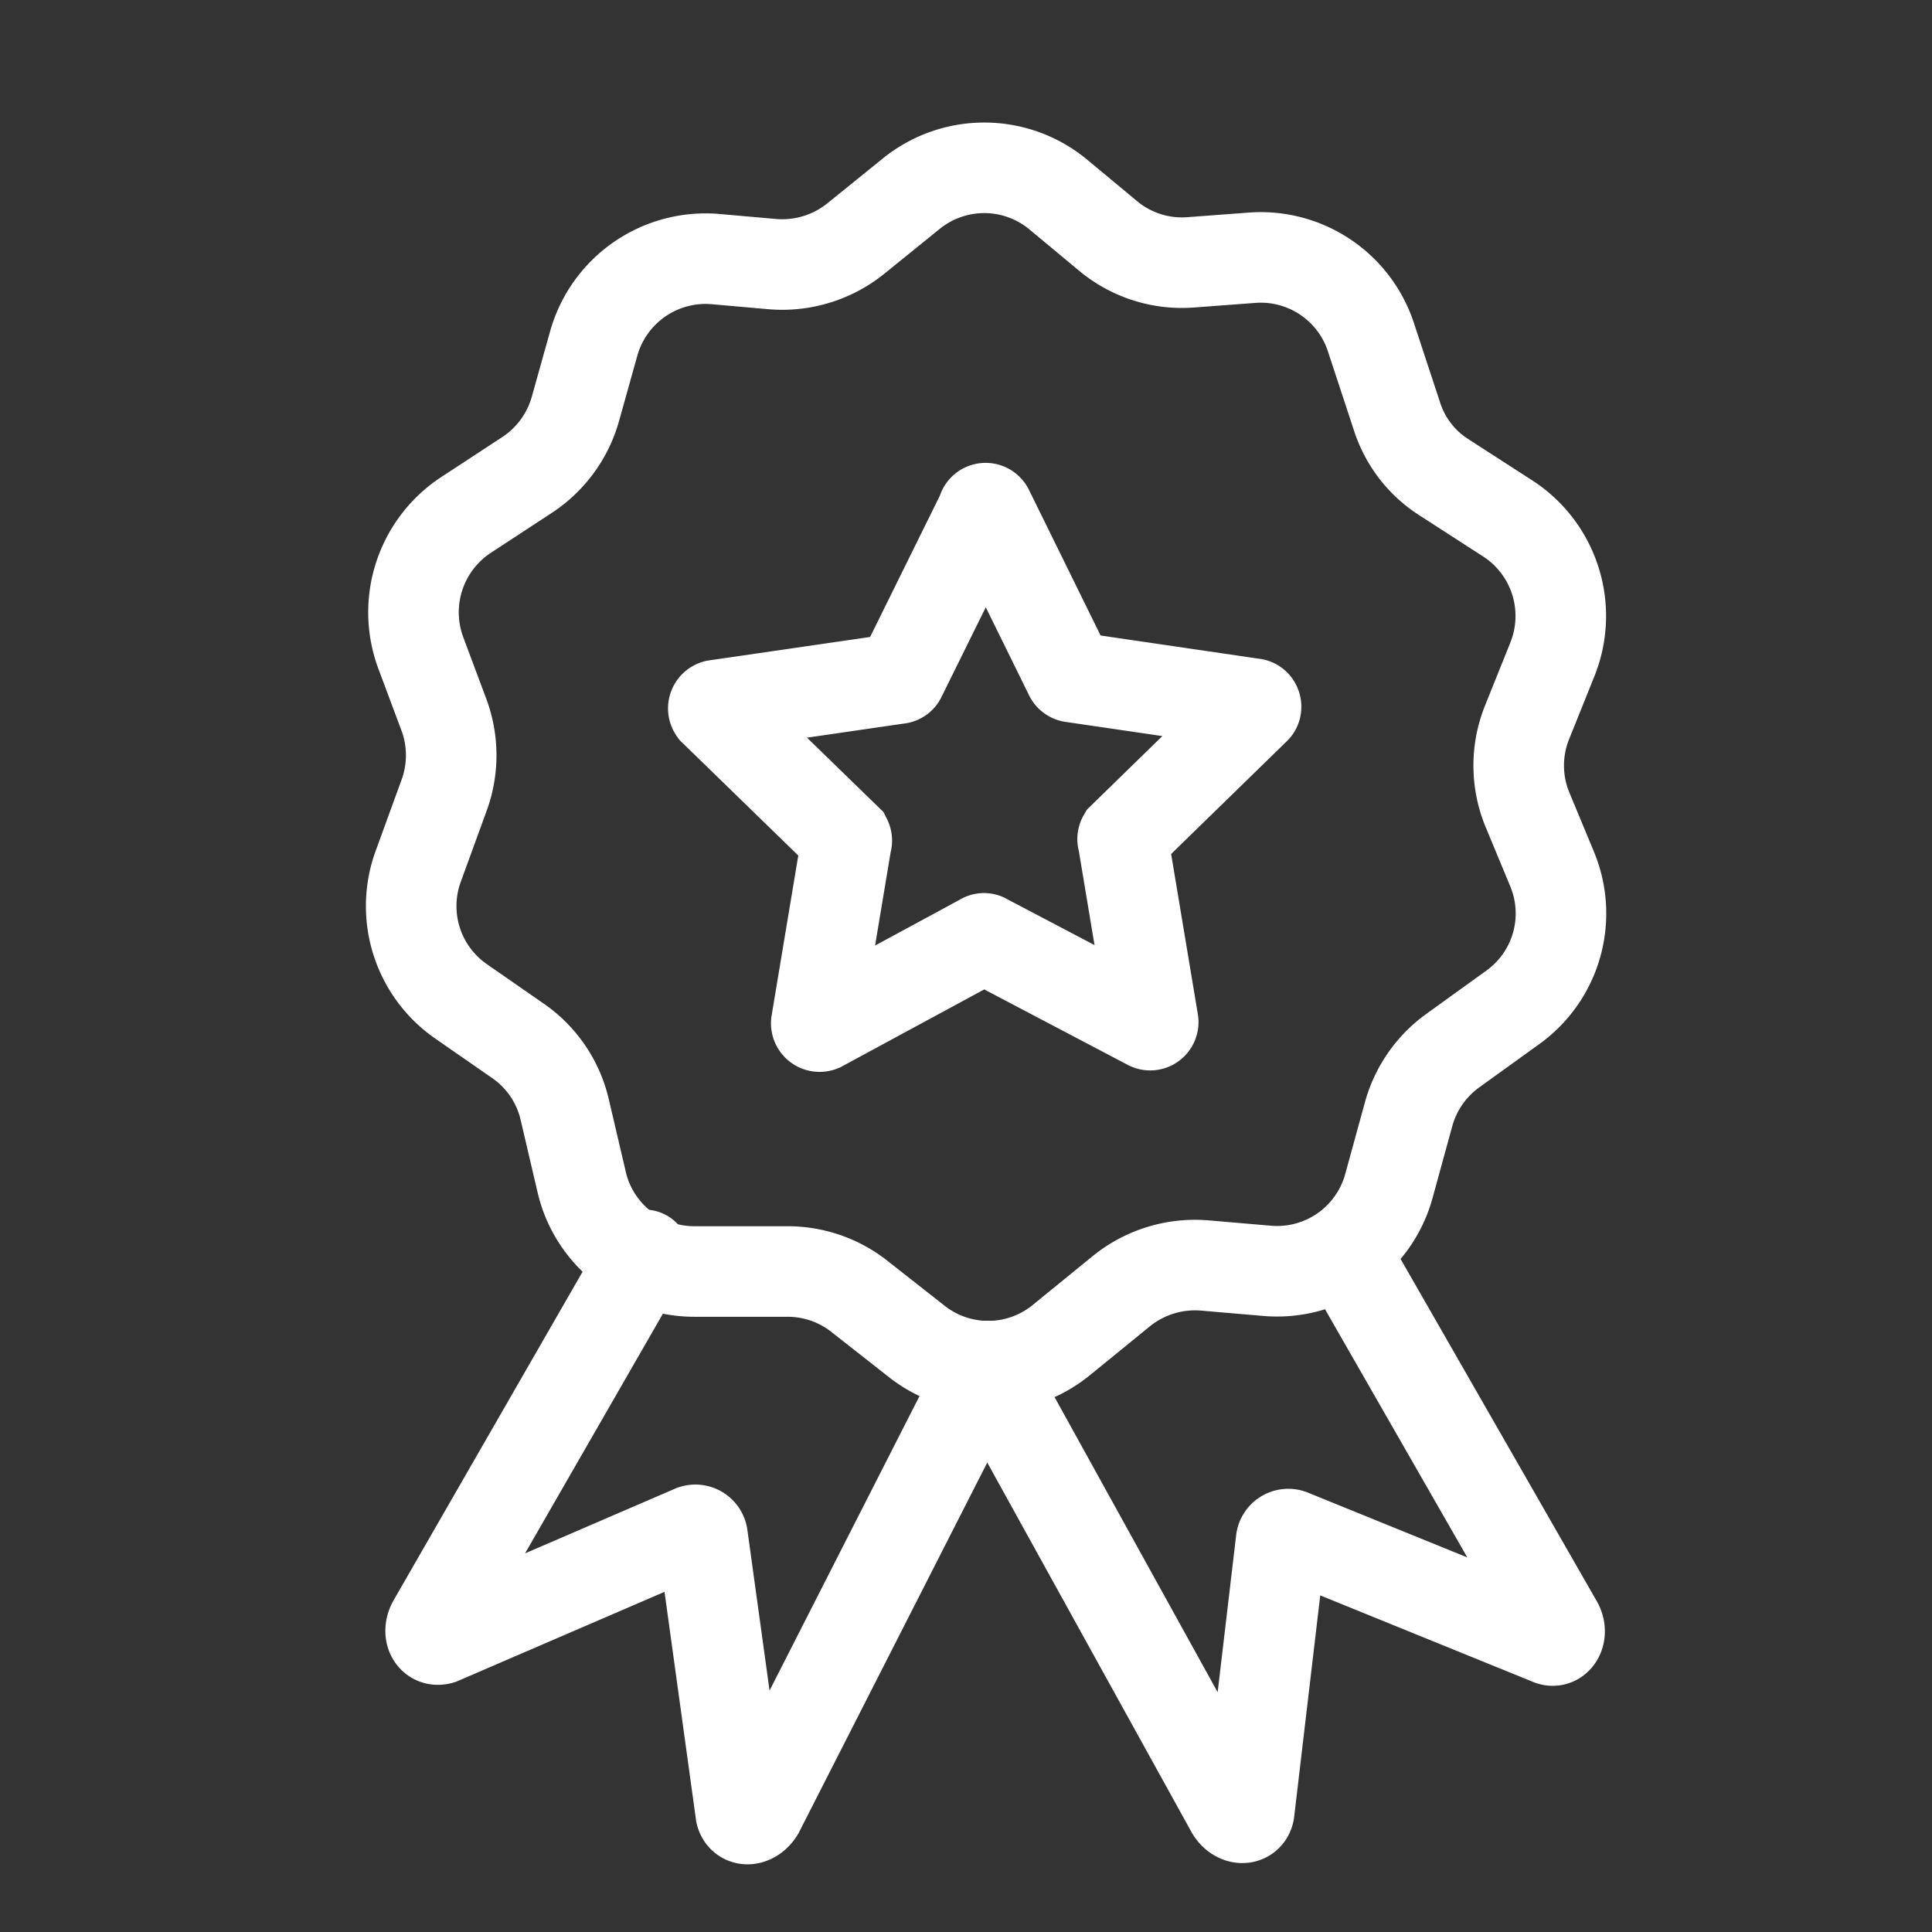
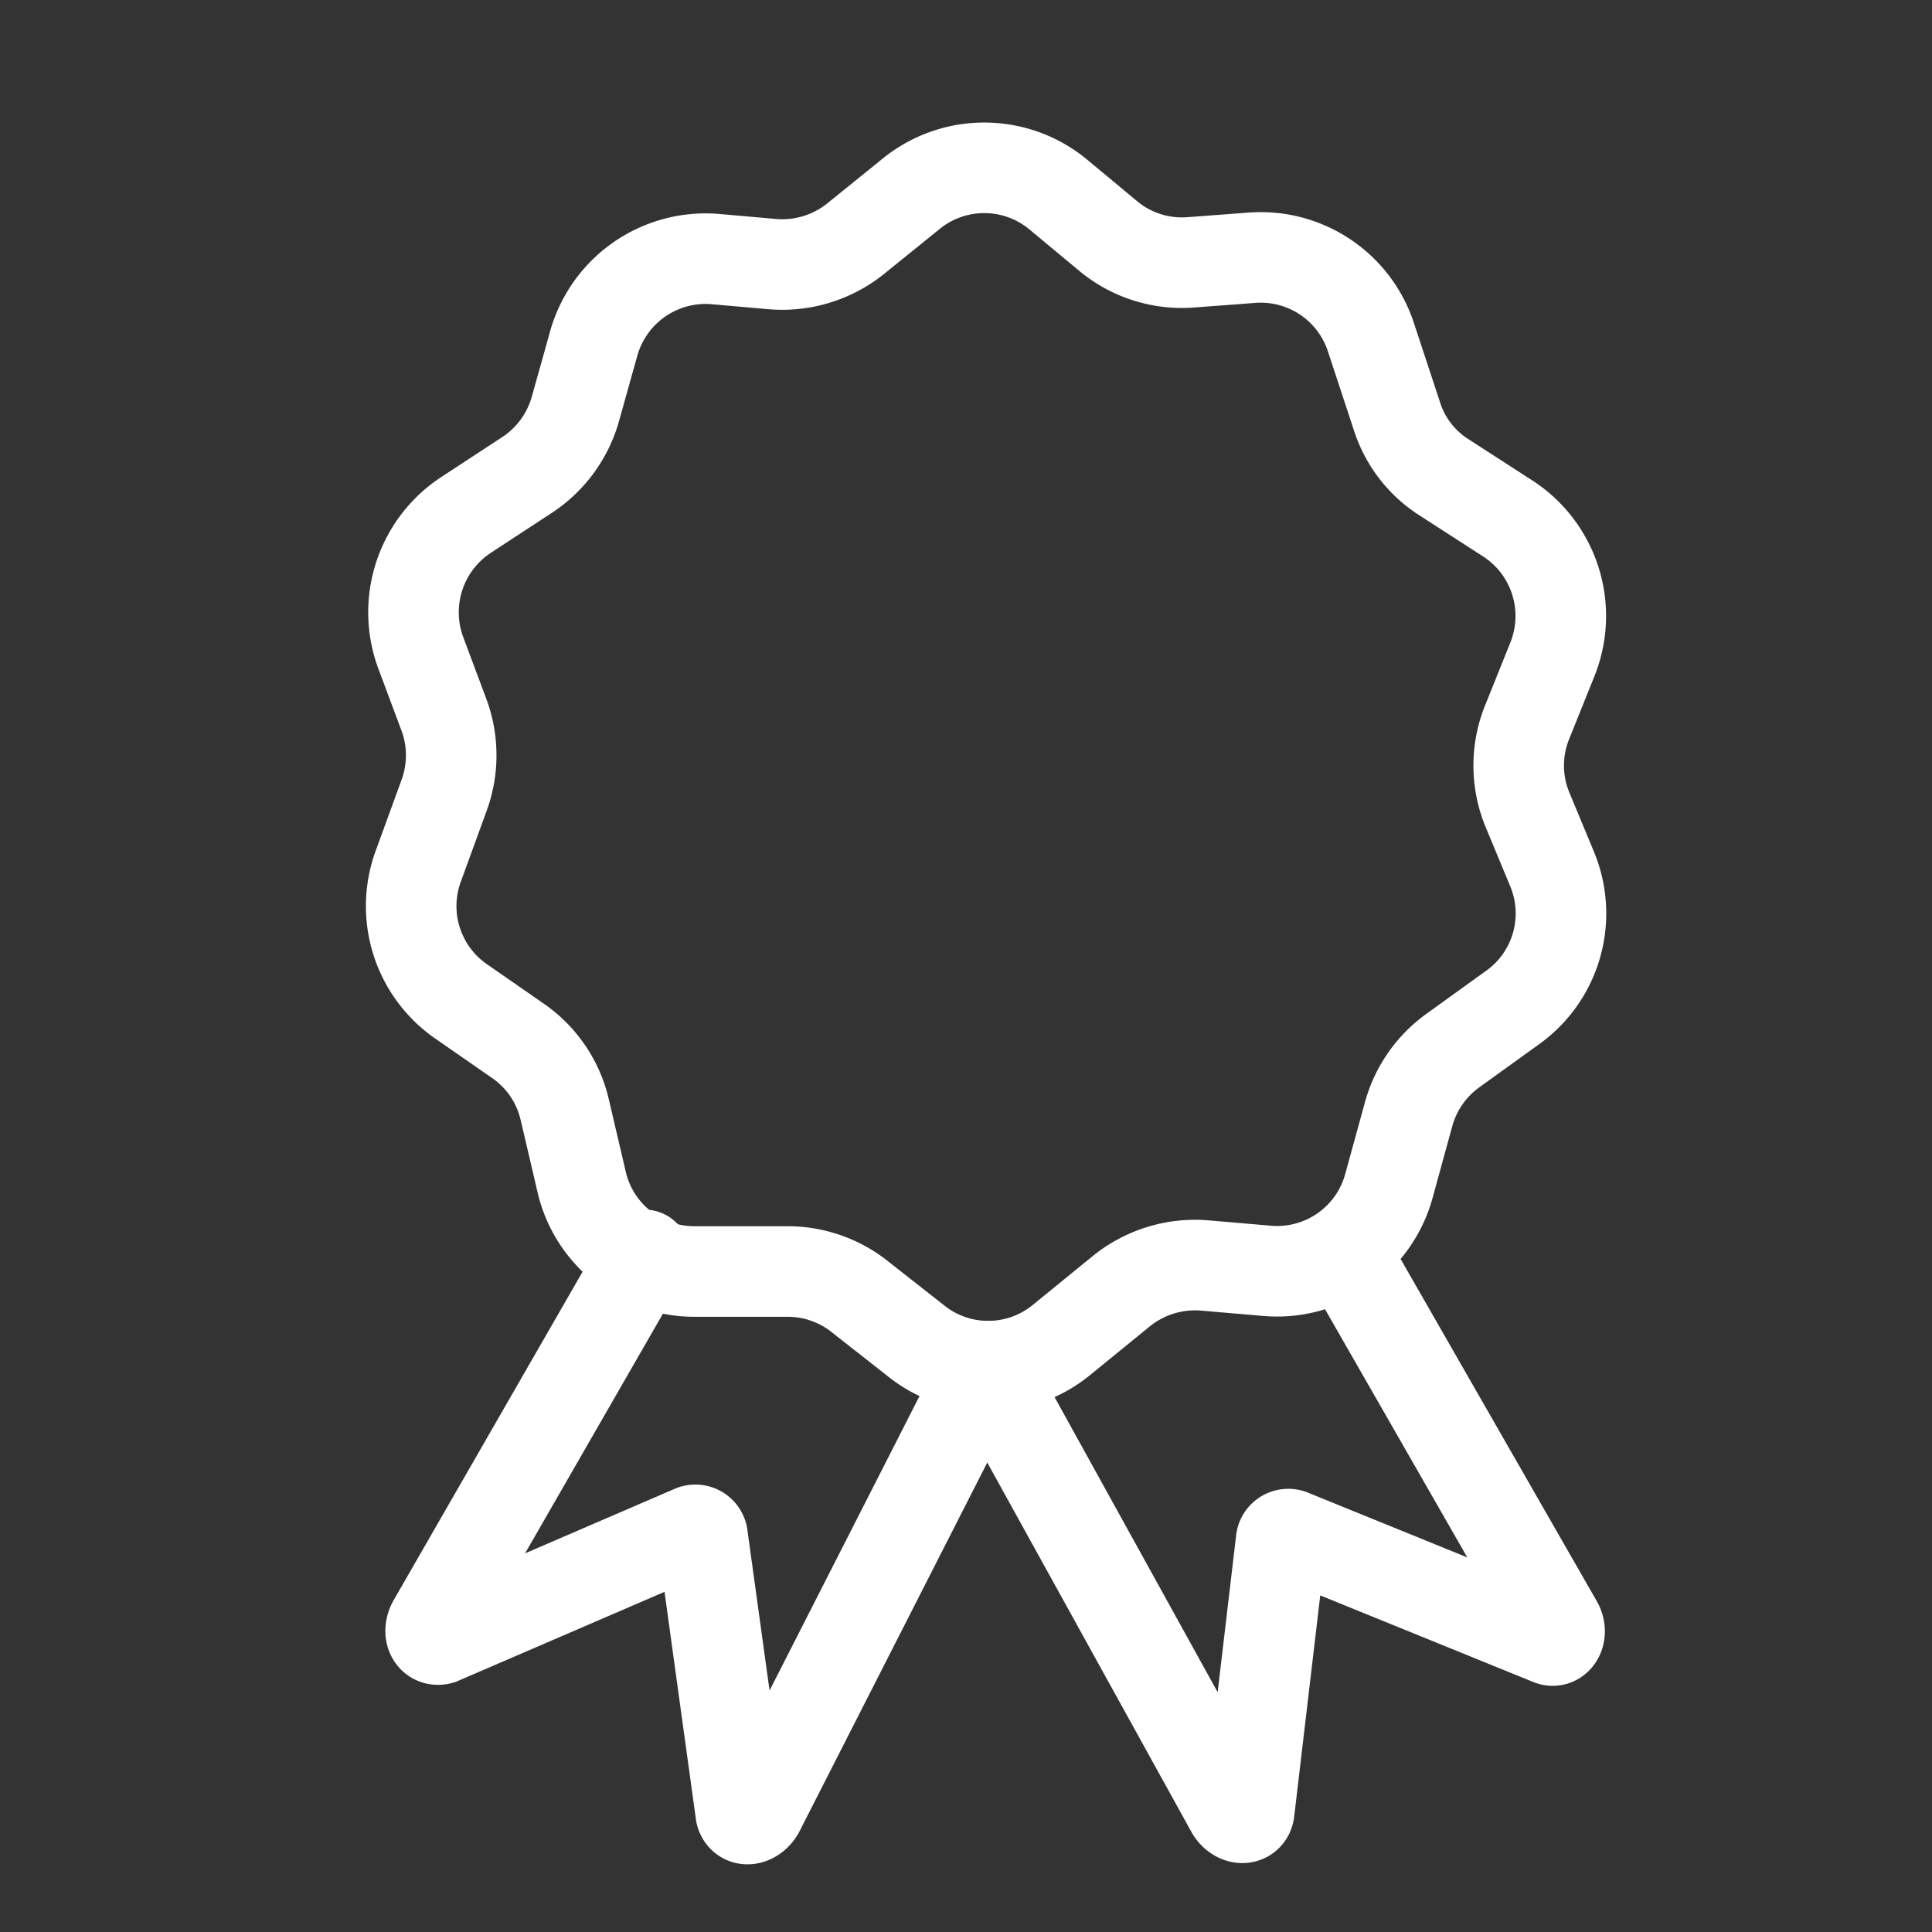
<svg xmlns="http://www.w3.org/2000/svg" width="800px" height="800px" viewBox="0 0 64 64" stroke-width="3" stroke="#ffffff" fill="none">
  <rect x="0" y="0" width="64" height="64" fill="#333333" stroke="none" />
  <g id="SVGRepo_bgCarrier" stroke-width="0" />
  <g id="SVGRepo_tracerCarrier" stroke-linecap="round" stroke-linejoin="round" />
  <g id="SVGRepo_iconCarrier">
    <path d="M45.41,11.16l.86,2.61a3.75,3.75,0,0,0,1.5,2L50,17.21a3.85,3.85,0,0,1,1.43,4.62l-.84,2.09a3.83,3.83,0,0,0,0,2.88l.83,2a3.83,3.83,0,0,1-1.32,4.58L48.13,34.8a3.86,3.86,0,0,0-1.46,2.08L46,39.32a3.84,3.84,0,0,1-4,2.78l-2.1-.18a3.88,3.88,0,0,0-2.74.84l-2,1.63a3.83,3.83,0,0,1-4.85,0L28.54,43a3.85,3.85,0,0,0-2.45-.88H23a3.83,3.83,0,0,1-3.74-3l-.55-2.35a3.82,3.82,0,0,0-1.58-2.31L15.3,33.19a3.84,3.84,0,0,1-1.45-4.48l.86-2.36a3.86,3.86,0,0,0,0-2.66l-.77-2.06a3.86,3.86,0,0,1,1.51-4.58l2-1.31a3.87,3.87,0,0,0,1.61-2.19l.61-2.18a3.85,3.85,0,0,1,4-2.79l1.93.17a3.88,3.88,0,0,0,2.74-.84l1.83-1.48a3.84,3.84,0,0,1,4.87,0L36.7,7.81a3.82,3.82,0,0,0,2.75.88l2-.15A3.84,3.84,0,0,1,45.41,11.16Z" />
    <path d="M44.59,41.57l7,12.21c.18.31,0,.64-.23.55l-8.61-3.5a.24.24,0,0,0-.31.19l-1.06,9c-.06.29-.42.25-.6-.06L32.65,45.25" stroke-linecap="round" />
    <path d="M32.65,45.25,25.14,60c-.19.31-.53.35-.6.07l-1.27-9.2a.24.24,0,0,0-.31-.18L14.59,54.3c-.28.08-.43-.24-.24-.56l7-12.17" stroke-linecap="round" />
-     <path d="M32.74,16.89l2.7,5.49a.1.1,0,0,0,.08.05l6,.88c.08,0,.12.12.06.17l-4.38,4.27a.09.09,0,0,0,0,.09l1,6a.1.1,0,0,1-.14.11l-5.42-2.85a.07.07,0,0,0-.09,0L27.19,34a.11.11,0,0,1-.15-.11l1-6a.1.1,0,0,0,0-.09l-4.39-4.27a.11.11,0,0,1,.06-.17l6.05-.88a.09.09,0,0,0,.08-.05l2.71-5.49A.1.1,0,0,1,32.74,16.89Z" stroke-linecap="round" />
  </g>
</svg>